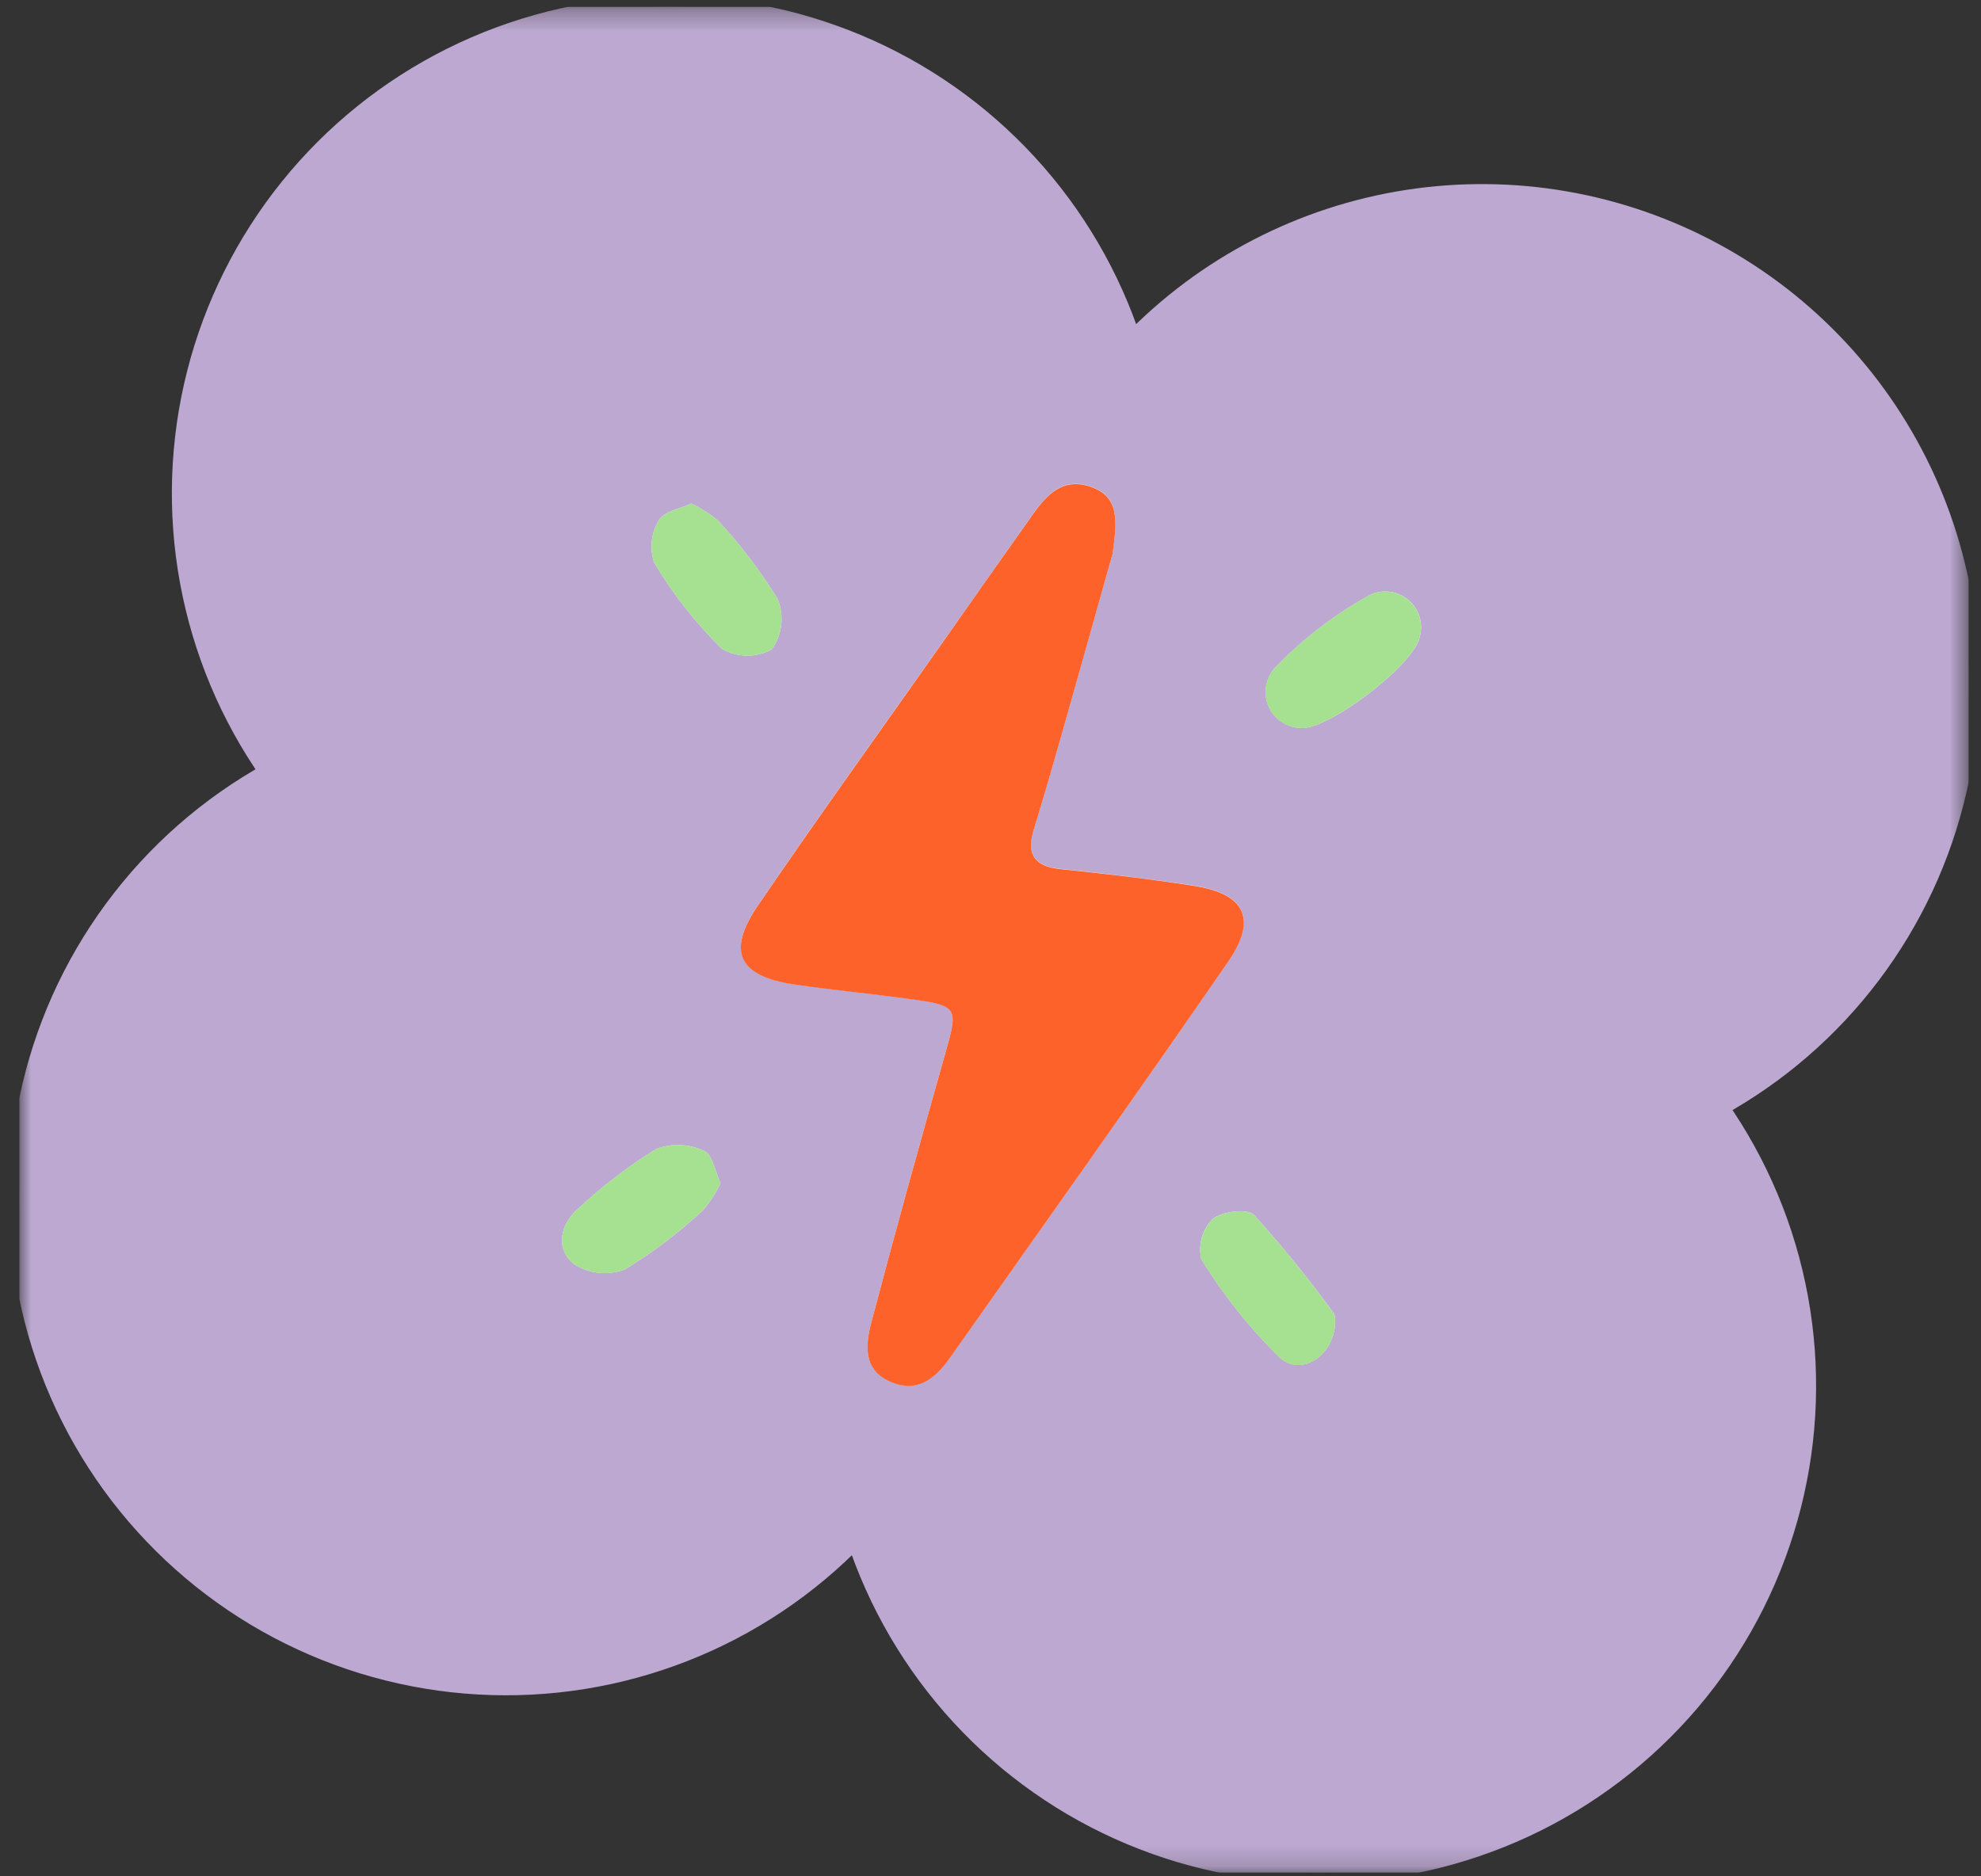
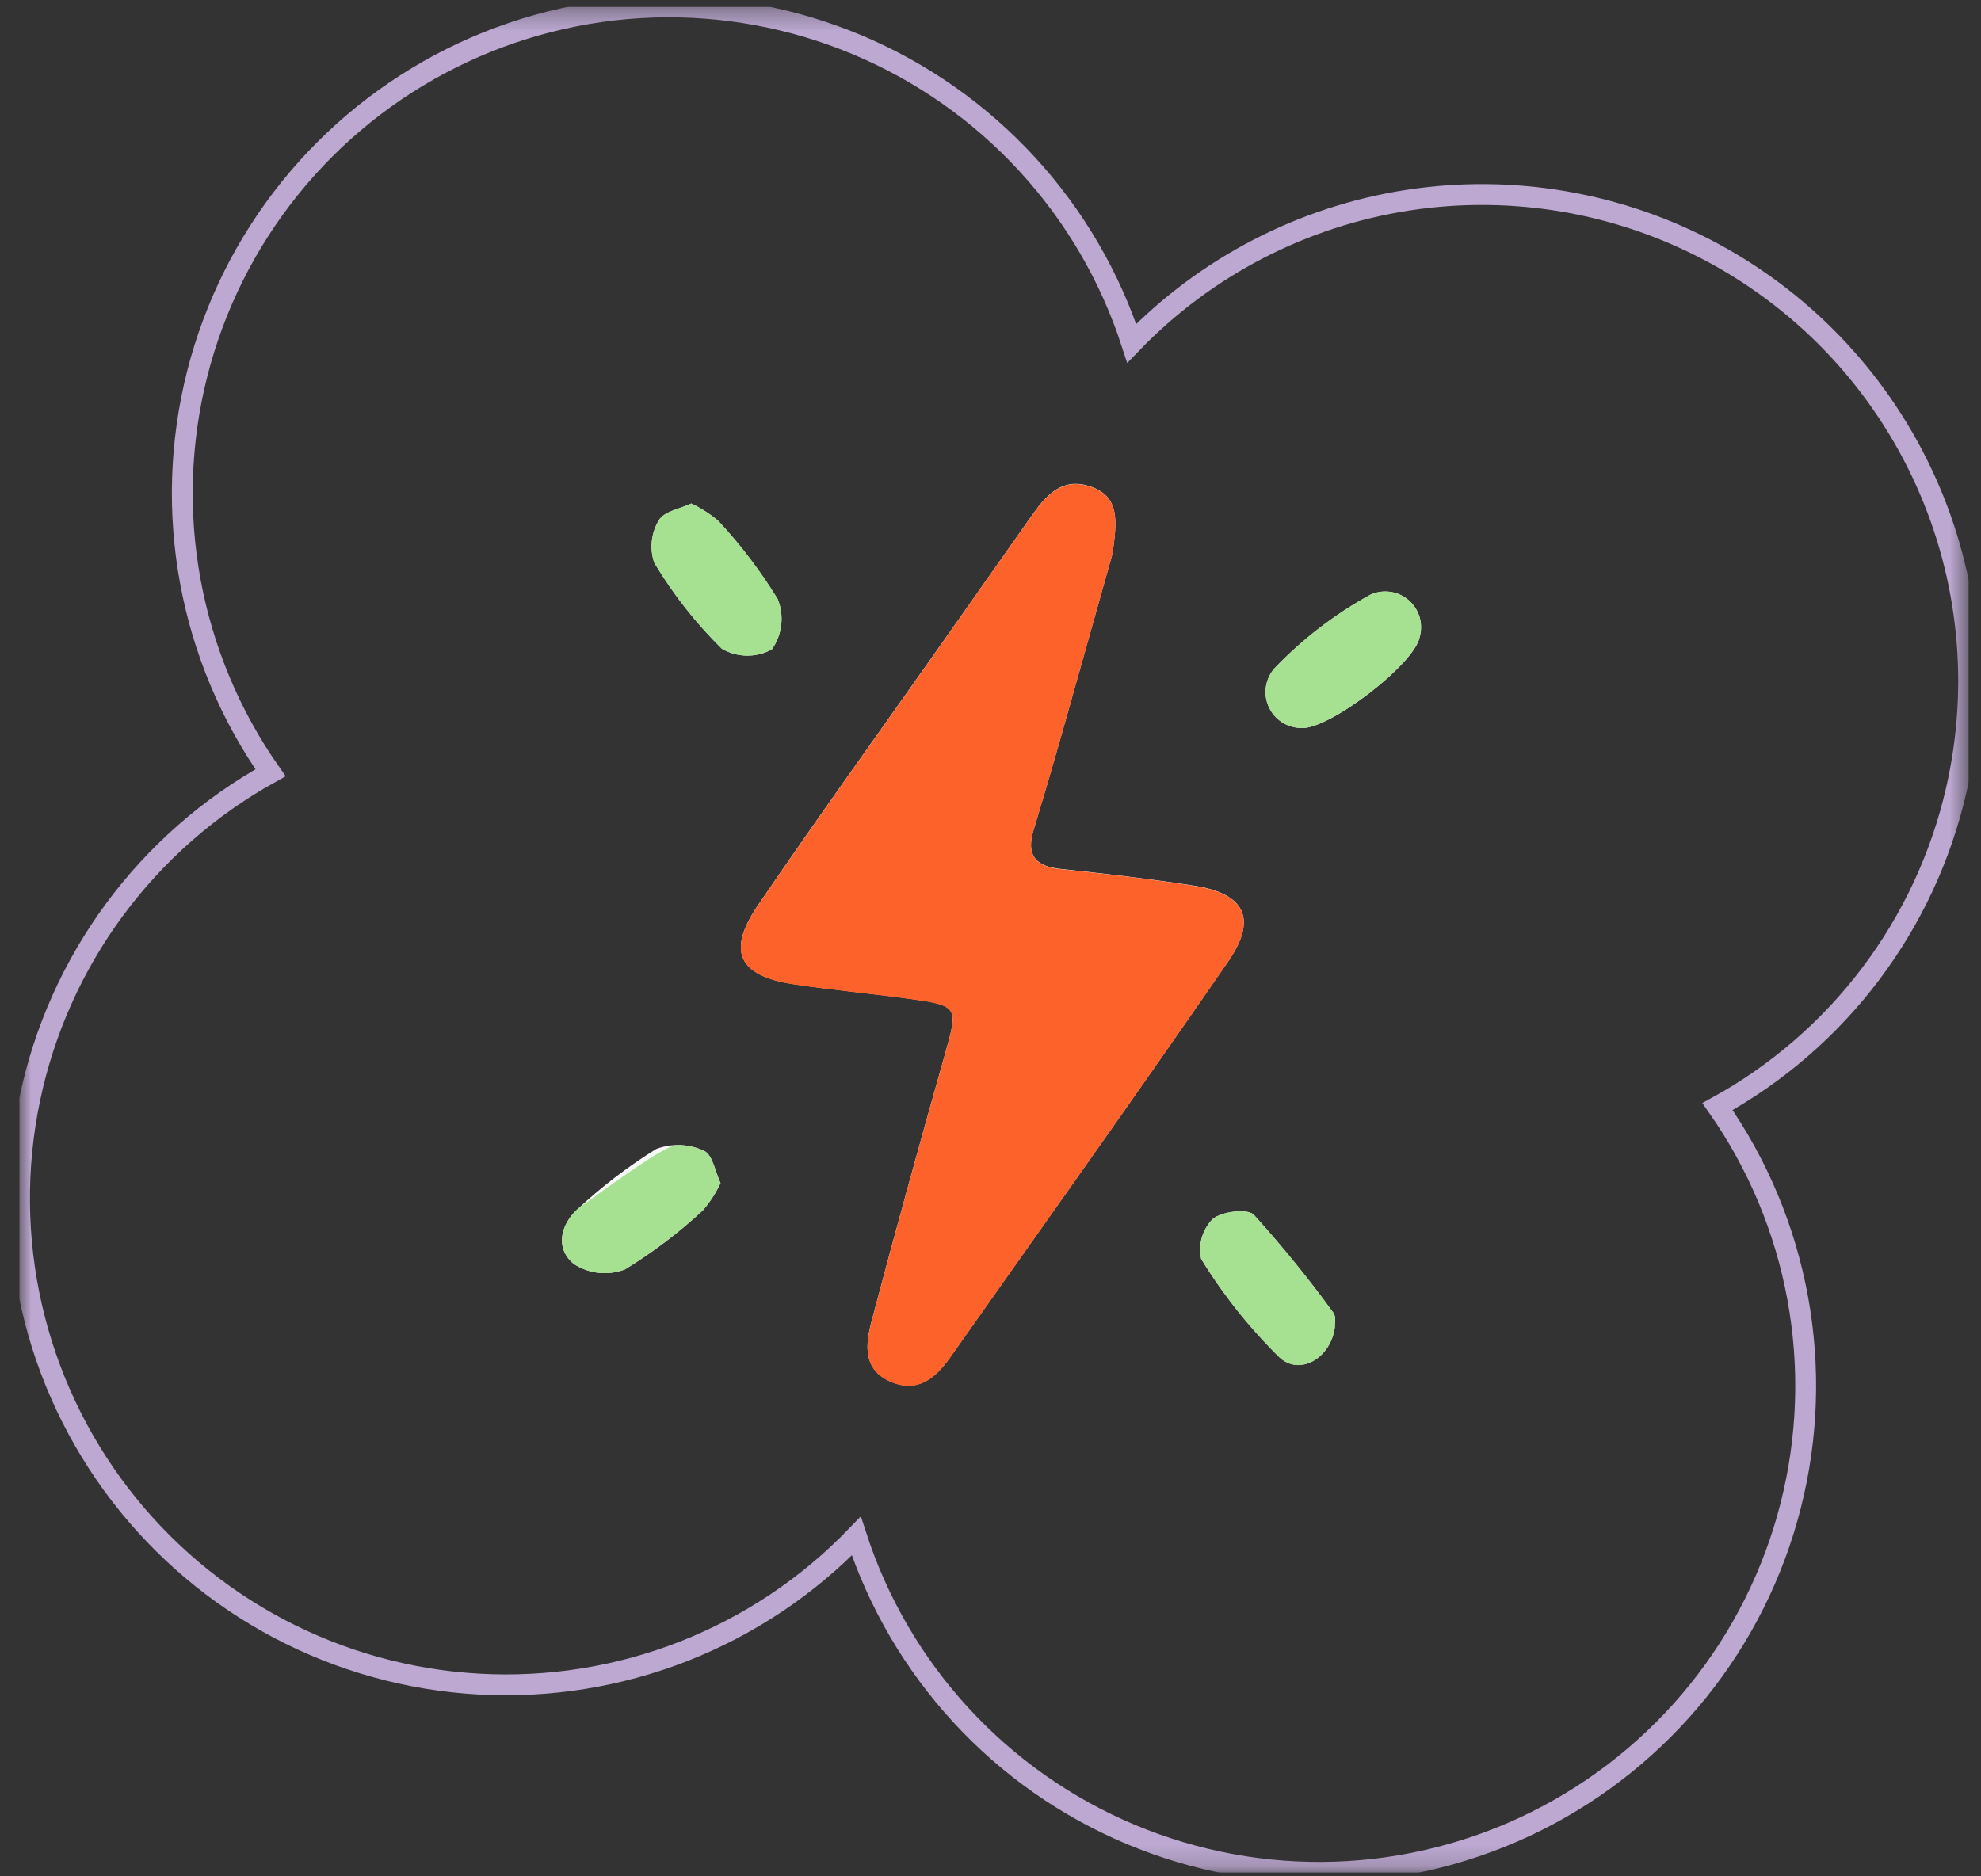
<svg xmlns="http://www.w3.org/2000/svg" width="95" height="90" viewBox="0 0 95 90" fill="none">
  <rect x="0" y="0" width="95" height="90" fill="#333333" stroke="none" />
  <g clip-path="url(#clip0_8061_4686)">
    <mask id="mask0_8061_4686" style="mask-type:luminance" maskUnits="userSpaceOnUse" x="0" y="0" width="95" height="90">
      <path d="M94.413 0.322H0.924V89.824H94.413V0.322Z" fill="white" />
    </mask>
    <g mask="url(#mask0_8061_4686)">
-       <path d="M93.81 37.912C94.957 32.939 94.443 27.728 92.345 23.076C90.248 18.423 86.683 14.587 82.197 12.154C77.712 9.72 72.552 8.825 67.508 9.603C62.465 10.382 57.816 12.793 54.273 16.466C53.237 13.272 51.525 10.34 49.252 7.869C46.98 5.398 44.2 3.446 41.104 2.147C38.008 0.848 34.669 0.233 31.313 0.342C27.958 0.452 24.665 1.285 21.661 2.783C18.657 4.282 16.011 6.411 13.905 9.025C11.799 11.64 10.281 14.678 9.456 17.933C8.632 21.187 8.519 24.581 9.126 27.883C9.733 31.185 11.045 34.318 12.973 37.066C10.036 38.691 7.483 40.931 5.49 43.633C3.497 46.334 2.111 49.435 1.426 52.721C0.741 56.008 0.773 59.404 1.52 62.677C2.267 65.95 3.712 69.023 5.755 71.687C7.799 74.35 10.393 76.541 13.361 78.111C16.329 79.68 19.601 80.59 22.953 80.779C26.305 80.968 29.658 80.432 32.784 79.207C35.91 77.981 38.734 76.096 41.064 73.679C42.101 76.872 43.814 79.803 46.087 82.273C48.359 84.743 51.138 86.694 54.234 87.992C57.329 89.29 60.668 89.906 64.023 89.796C67.378 89.686 70.669 88.853 73.673 87.355C76.677 85.856 79.322 83.728 81.428 81.114C83.534 78.5 85.051 75.463 85.876 72.209C86.701 68.956 86.815 65.562 86.209 62.261C85.603 58.959 84.291 55.827 82.364 53.079C85.232 51.498 87.734 49.331 89.706 46.717C91.678 44.103 93.077 41.103 93.81 37.912Z" fill="#BCA8D1" />
      <path d="M93.81 37.912C94.957 32.939 94.443 27.728 92.345 23.076C90.248 18.423 86.683 14.587 82.197 12.154C77.712 9.72 72.552 8.825 67.508 9.603C62.465 10.382 57.816 12.793 54.273 16.466C53.237 13.272 51.525 10.34 49.252 7.869C46.98 5.398 44.2 3.446 41.104 2.147C38.008 0.848 34.669 0.233 31.313 0.342C27.958 0.452 24.665 1.285 21.661 2.783C18.657 4.282 16.011 6.411 13.905 9.025C11.799 11.64 10.281 14.678 9.456 17.933C8.632 21.187 8.519 24.581 9.126 27.883C9.733 31.185 11.045 34.318 12.973 37.066C10.036 38.691 7.483 40.931 5.49 43.633C3.497 46.334 2.111 49.435 1.426 52.721C0.741 56.008 0.773 59.404 1.52 62.677C2.267 65.95 3.712 69.023 5.755 71.687C7.799 74.35 10.393 76.541 13.361 78.111C16.329 79.68 19.601 80.59 22.953 80.779C26.305 80.968 29.658 80.432 32.784 79.207C35.91 77.981 38.734 76.096 41.064 73.679C42.101 76.872 43.814 79.803 46.087 82.273C48.359 84.743 51.138 86.694 54.234 87.992C57.329 89.29 60.668 89.906 64.023 89.796C67.378 89.686 70.669 88.853 73.673 87.355C76.677 85.856 79.322 83.728 81.428 81.114C83.534 78.5 85.051 75.463 85.876 72.209C86.701 68.956 86.815 65.562 86.209 62.261C85.603 58.959 84.291 55.827 82.364 53.079C85.232 51.498 87.734 49.331 89.706 46.717C91.678 44.103 93.077 41.103 93.81 37.912Z" stroke="#BCA8D1" stroke-miterlimit="10" />
      <path d="M64.013 63.652C64.001 63.499 64.082 63.147 63.941 62.964C62.755 61.332 61.484 59.765 60.131 58.269C59.831 57.954 58.595 58.104 58.155 58.469C57.91 58.717 57.732 59.023 57.635 59.358C57.539 59.693 57.528 60.047 57.604 60.387C58.66 62.107 59.922 63.693 61.361 65.108C62.35 66.017 63.835 65.115 64.012 63.649M34.553 56.747C34.305 56.227 34.171 55.373 33.753 55.196C33.398 55.031 33.014 54.938 32.622 54.923C32.231 54.909 31.84 54.972 31.474 55.11C30.137 55.937 28.884 56.893 27.733 57.965C26.867 58.726 26.611 59.886 27.519 60.628C27.878 60.862 28.287 61.007 28.713 61.053C29.138 61.098 29.569 61.042 29.969 60.89C31.309 60.07 32.565 59.118 33.716 58.048C34.052 57.654 34.334 57.216 34.555 56.748M62.374 34.917C63.663 35.059 67.841 31.87 68.083 30.558C68.173 30.242 68.171 29.907 68.076 29.592C67.981 29.277 67.798 28.996 67.548 28.783C67.298 28.569 66.992 28.431 66.667 28.387C66.341 28.341 66.009 28.391 65.711 28.529C64.014 29.462 62.47 30.648 61.13 32.046C60.911 32.291 60.767 32.594 60.715 32.919C60.662 33.244 60.704 33.577 60.835 33.879C60.965 34.181 61.18 34.439 61.453 34.623C61.725 34.807 62.045 34.909 62.374 34.917ZM33.152 24.152C32.633 24.399 31.841 24.523 31.593 24.958C31.411 25.261 31.297 25.599 31.259 25.95C31.221 26.301 31.26 26.657 31.374 26.991C32.275 28.498 33.365 29.885 34.616 31.117C34.979 31.329 35.391 31.444 35.812 31.449C36.233 31.455 36.648 31.351 37.016 31.148C37.26 30.801 37.414 30.399 37.463 29.978C37.511 29.557 37.454 29.13 37.296 28.737C36.475 27.397 35.523 26.143 34.453 24.992C34.059 24.656 33.622 24.374 33.153 24.154M53.346 26.588C53.57 24.988 53.711 23.826 52.301 23.337C50.976 22.877 50.201 23.714 49.525 24.667C48.016 26.797 46.525 28.936 45.018 31.067C42.118 35.184 39.177 39.267 36.343 43.428C34.843 45.635 35.416 46.807 38.06 47.205C39.904 47.483 41.76 47.65 43.613 47.905C45.954 48.228 45.957 48.3 45.338 50.49C44.124 54.784 42.928 59.084 41.79 63.4C41.505 64.483 41.363 65.7 42.73 66.279C44.018 66.823 44.871 66.088 45.558 65.115C50.018 58.793 54.507 52.49 58.898 46.115C60.314 44.059 59.704 42.856 57.24 42.477C55.12 42.151 52.986 41.902 50.852 41.677C49.63 41.551 49.208 40.993 49.564 39.817C49.995 38.394 50.414 36.967 50.822 35.537C51.71 32.406 52.586 29.271 53.345 26.575" fill="#F8F8F8" />
      <path d="M53.345 26.586C52.587 29.286 51.711 32.417 50.822 35.548C50.416 36.979 49.997 38.405 49.564 39.828C49.208 41.004 49.63 41.561 50.852 41.688C52.986 41.909 55.119 42.158 57.24 42.488C59.704 42.867 60.315 44.07 58.898 46.126C54.507 52.497 50.018 58.8 45.558 65.126C44.872 66.099 44.019 66.834 42.73 66.29C41.363 65.714 41.505 64.49 41.79 63.411C42.927 59.095 44.124 54.795 45.338 50.501C45.957 48.311 45.954 48.239 43.613 47.916C41.765 47.66 39.904 47.492 38.06 47.216C35.416 46.816 34.839 45.646 36.343 43.439C39.177 39.28 42.121 35.195 45.018 31.078C46.518 28.943 48.018 26.804 49.525 24.678C50.2 23.725 50.976 22.889 52.301 23.348C53.711 23.837 53.57 25.002 53.346 26.599" fill="#FC622A" />
      <path d="M33.153 24.152C33.621 24.372 34.059 24.654 34.453 24.991C35.523 26.142 36.475 27.397 37.297 28.737C37.455 29.13 37.512 29.557 37.463 29.978C37.414 30.399 37.261 30.801 37.017 31.147C36.648 31.35 36.233 31.454 35.812 31.449C35.392 31.443 34.98 31.329 34.617 31.116C33.365 29.885 32.276 28.499 31.375 26.992C31.261 26.658 31.221 26.302 31.259 25.951C31.297 25.6 31.411 25.261 31.594 24.959C31.842 24.524 32.634 24.4 33.153 24.152Z" fill="#A6E091" />
      <path d="M62.369 34.919C62.04 34.911 61.72 34.809 61.447 34.626C61.174 34.442 60.959 34.184 60.829 33.881C60.698 33.579 60.656 33.246 60.709 32.921C60.761 32.596 60.906 32.293 61.125 32.048C62.464 30.65 64.009 29.463 65.705 28.53C66.003 28.392 66.335 28.343 66.661 28.387C66.986 28.432 67.292 28.57 67.542 28.784C67.792 28.997 67.975 29.278 68.07 29.593C68.165 29.907 68.167 30.243 68.077 30.559C67.835 31.871 63.657 35.059 62.368 34.919" fill="#A6E091" />
-       <path d="M34.553 56.747C34.333 57.216 34.05 57.653 33.713 58.047C32.562 59.117 31.307 60.069 29.967 60.889C29.567 61.042 29.137 61.097 28.711 61.052C28.285 61.006 27.876 60.861 27.517 60.627C26.61 59.885 26.866 58.727 27.731 57.964C28.882 56.893 30.136 55.937 31.473 55.11C31.84 54.972 32.23 54.908 32.622 54.923C33.013 54.938 33.398 55.031 33.753 55.196C34.172 55.374 34.306 56.227 34.553 56.747Z" fill="#A6E091" />
+       <path d="M34.553 56.747C34.333 57.216 34.05 57.653 33.713 58.047C32.562 59.117 31.307 60.069 29.967 60.889C29.567 61.042 29.137 61.097 28.711 61.052C28.285 61.006 27.876 60.861 27.517 60.627C26.61 59.885 26.866 58.727 27.731 57.964C31.84 54.972 32.23 54.908 32.622 54.923C33.013 54.938 33.398 55.031 33.753 55.196C34.172 55.374 34.306 56.227 34.553 56.747Z" fill="#A6E091" />
      <path d="M64.013 63.654C63.836 65.121 62.352 66.023 61.362 65.113C59.923 63.698 58.661 62.113 57.605 60.393C57.53 60.053 57.541 59.699 57.637 59.364C57.733 59.029 57.912 58.723 58.156 58.475C58.596 58.105 59.832 57.957 60.132 58.275C61.485 59.77 62.757 61.337 63.942 62.969C64.082 63.152 64.002 63.505 64.014 63.657" fill="#A6E091" />
    </g>
  </g>
  <defs>
    <clipPath id="clip0_8061_4686">
      <rect width="93.489" height="89.502" fill="white" transform="translate(0.924 0.322)" />
    </clipPath>
  </defs>
</svg>